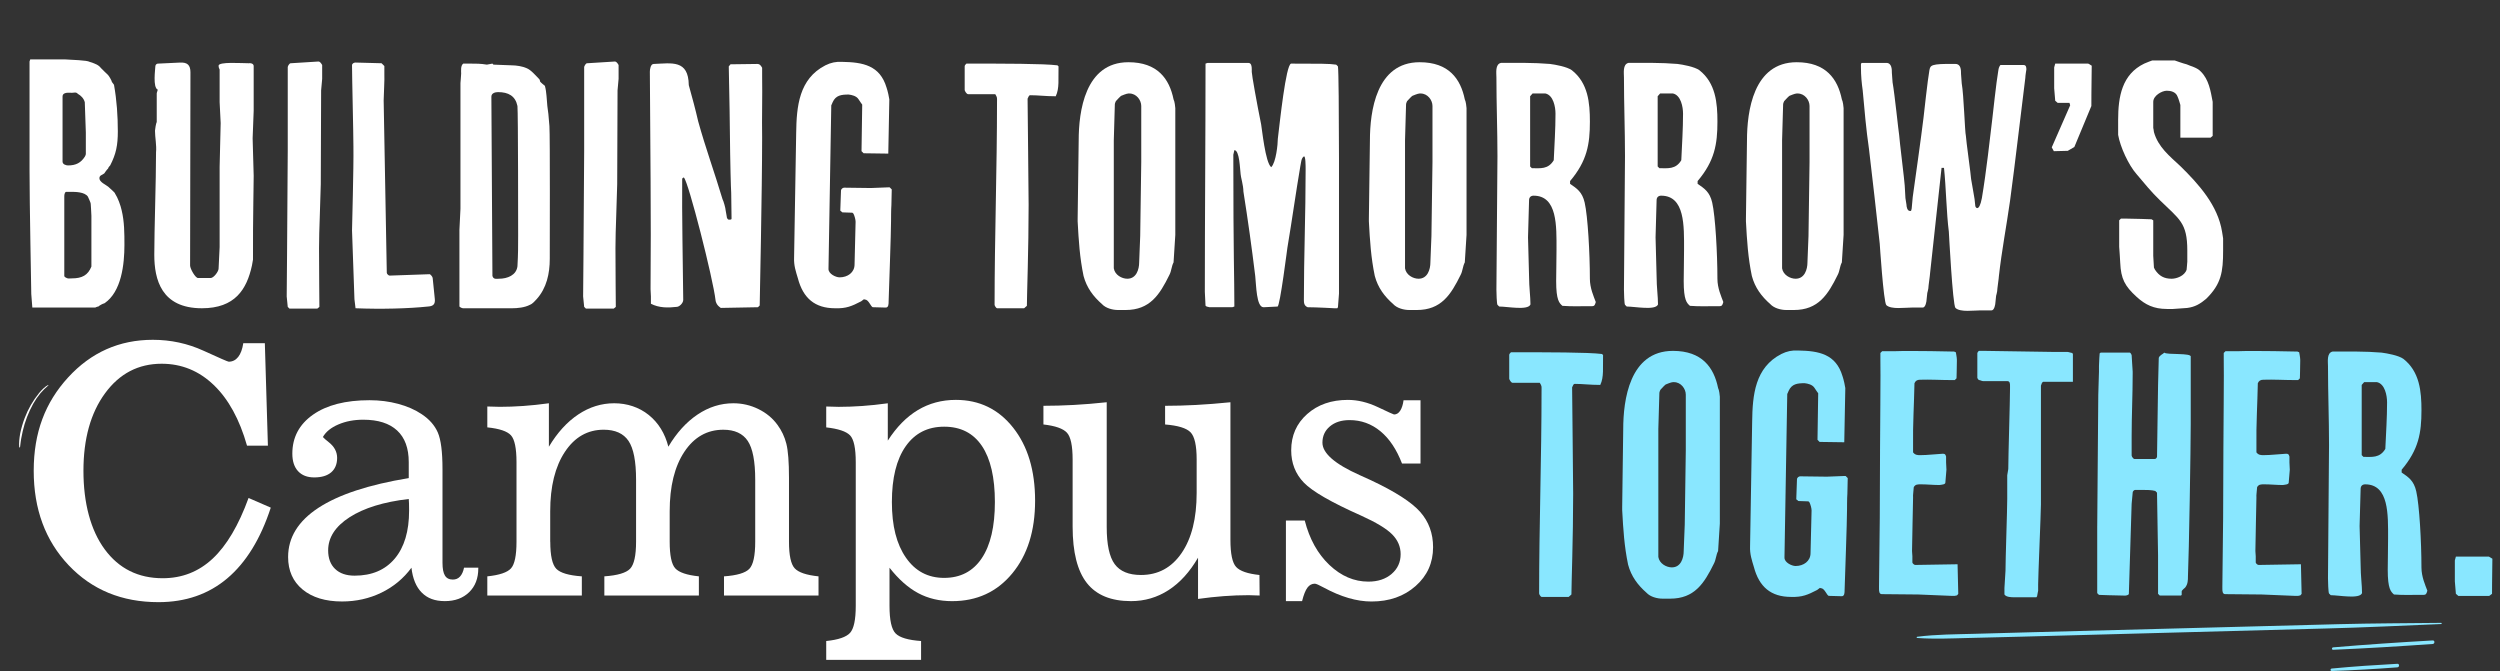
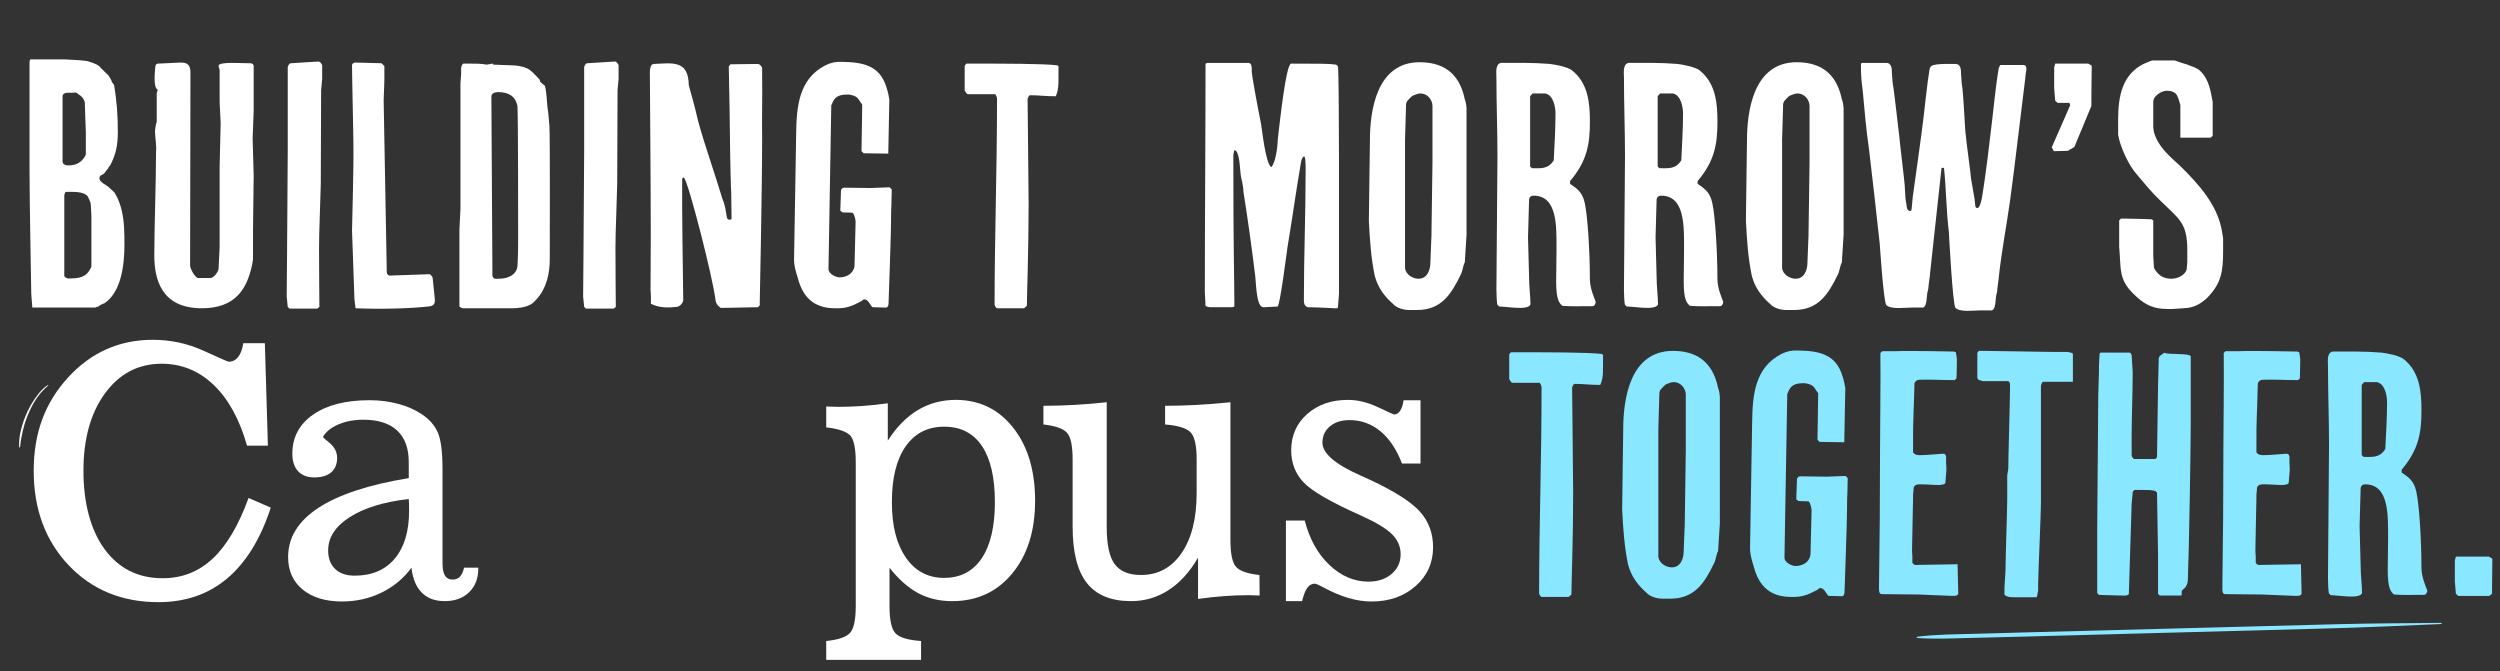
<svg xmlns="http://www.w3.org/2000/svg" id="Layer_2" data-name="Layer 2" viewBox="0 0 1651.45 443.23">
  <rect x="0" y="0" width="1651.45" height="443.23" fill="#333333" stroke="none" />
  <defs>
    <style> .cls-1 { fill: #fff; } .cls-2 { fill: #89e7ff; } </style>
  </defs>
  <g>
    <path class="cls-1" d="M20.66,194.22c0-2.52-1.15-59.69-1.15-81.73V40.63l.46-1.38h23.19c15.38.69,15.38,1.38,15.38,1.38,1.84.69,5.05,1.38,7.12,3.21,1.15,1.38,5.05,5.05,5.74,5.74s2.53,3.9,2.53,4.59l1.38,1.84c1.84,10.33,2.53,20.66,2.53,30.76,0,9.18-1.15,14.92-5.05,22.5,0,0-1.38,1.38-1.38,2.07-.69.46-2.53,3.21-2.53,3.21-1.38,1.15-3.21,1.15-3.21,3.21,0,2.53,4.36,4.36,5.74,5.51,1.38,1.38,4.59,3.9,4.59,4.59,1.84,2.75,3.67,7.81,4.36,11.02,1.84,7.58,1.84,15.38,1.84,22.96,0,12.4-1.84,30.99-13.32,38.57-.69,0-3.21,1.38-3.9,2.07-.69,0-2.07.69-2.07.69H21.35l-.69-8.95ZM41.32,106.75c0,1.84,2.3,2.53,3.67,2.53,5.28,0,8.49-1.84,11.02-5.74,0,0,.69-1.15.69-1.84v-14.23c0-3.21-.69-16.76-.69-19.97-.69-2.53-2.53-4.36-4.59-5.51-1.15-1.38-2.53-.69-3.9-.69-1.84,0-6.2-.69-6.2,2.53v42.93ZM43.16,183.2c1.84,1.15,2.53.69,4.36.69,6.66,0,10.56-2.07,12.86-7.81v-33.52c0-1.84-.46-7.58-.46-8.03,0-.69-1.38-3.44-1.84-4.59-2.07-3.21-8.49-3.21-11.25-3.21h-3.21c-1.15.46-1.15,2.52-1.15,3.21v52.57l.69.69Z" />
    <path class="cls-1" d="M167.58,115.93c0,6.66-.23,12.4-.23,17.45-.23,13.09-.23,23.19-.23,38.11,0,.69-.69,3.21-.69,3.9-3.44,15.84-11.25,28.24-33.06,28.24-26.86,0-31.45-19.05-31.45-35.35s1.15-48.44,1.15-67.72c.46-4.36-.69-9.87-.69-14.23,0-.69.69-5.05,1.15-5.74v-18.83c0-.69.69-2.07.69-2.52-3.44-1.38-1.61-13.77-1.61-15.38,0-.69.46-1.84,1.84-1.84l14.46-.69c4.82-.23,6.89,1.61,6.89,6.43l-.23,127.64c0,2.07,3.44,8.26,5.28,8.26h8.26c2.07,0,5.28-4.36,5.28-6.2l.69-14.23v-53.03l.69-28.93-.69-13.77v-21.58c-.69-1.38-.69-2.07-.69-2.53,0-2.75,15.15-1.61,19.97-1.61.69-.23,3.21,0,3.21,1.84v29.61l-.69,18.14.69,24.56Z" />
    <path class="cls-1" d="M189.39,195.83l.23-27.09.46-69.1v-55.33c0-.69,1.15-2.52,1.84-2.52l18.37-1.15c1.15,0,1.84,1.15,2.53,2.3v9.18l-.69,7.58-.23,61.98-.69,22.27c-.23,6.66-.46,13.32-.46,19.97,0,11.71.23,38.8.23,38.8l-1.38,1.15h-18.37l-1.15-1.15-.69-6.89Z" />
    <path class="cls-1" d="M234.15,197.89c0-1.15-1.15-33.29-1.61-45.68,0-2.3,1.15-41.32.92-55.56,0-8.72-.92-45.46-.92-53.49,0-1.15,1.15-1.84,2.3-1.84l17.22.46,1.84,1.84v5.51c.23,2.52-.46,14.92-.46,17.22l2.07,113.87c0,.69,1.15,1.84,1.84,1.84l26.4-.92c.69,0,2.07,1.84,2.07,2.52l1.38,13.54c.46,3.67-.92,5.05-4.36,5.28-13.09,1.38-31.22,1.84-47.98,1.15l-.69-5.74Z" />
    <path class="cls-1" d="M303.48,151.98c0-1.84.69-12.17.69-14V54.87c0-.69.46-4.82.46-6.2,0-1.84-.46-5.28,1.38-6.66h4.13c4.36,0,7.35,0,11.48.69l3.67-.69.69.69c1.61,0,10.33.46,12.17.46,2.98,0,7.12.69,9.64,1.84,2.98,1.15,5.97,4.82,8.49,7.35,0,0,.46.69.46,1.38,0,.46,3.21,2.98,3.21,2.98,1.15,4.13,1.15,8.95,1.61,13.32,0,.46.69,4.82.69,5.28,0,.69.69,7.58.69,8.03.46,6.2.23,81.5.23,87.7,0,9.64-2.07,19.28-8.72,26.63-1.15,1.15-2.53,2.98-4.36,3.67-3.44,1.84-8.26,2.3-11.94,2.3h-32.14c-.69,0-1.84-.46-2.52-1.15v-50.51ZM324.6,64.51c0,7.12.69,110.65.69,117.77.69,2.53,2.98,1.84,4.36,1.84,5.51,0,11.48-2.3,12.17-8.26.46-8.04.46-12.86.46-20.2,0-4.82,0-80.81-.46-85.63-1.38-6.66-5.97-9.18-12.86-9.18-1.84,0-4.36.69-4.36,2.98v.69Z" />
    <path class="cls-1" d="M385.2,195.83l.23-27.09.46-69.1v-55.33c0-.69,1.15-2.52,1.84-2.52l18.37-1.15c1.15,0,1.84,1.15,2.53,2.3v9.18l-.69,7.58-.23,61.98-.69,22.27c-.23,6.66-.46,13.32-.46,19.97,0,11.71.23,38.8.23,38.8l-1.38,1.15h-18.37l-1.15-1.15-.69-6.89Z" />
    <path class="cls-1" d="M429.97,195.6c0-.69-.23-4.59-.23-4.59.46-47.52-.23-95.96-.46-143.71,0-1.38.46-5.05,2.53-5.05,11.94-.46,22.96-2.98,23.19,14,2.3,8.26,4.36,15.84,6.2,23.88,4.82,17.45,10.79,33.75,16.07,51.42.69,1.15,2.07,6.2,2.07,7.35,0,.69.69,3.21.69,3.9,0,1.15.69,2.53,1.84,2.3.69,0,1.38,0,1.38-.69,0-2.53-.23-14.46-.23-16.99-.23-2.53-.69-23.42-.69-25.94,0-8.72-.69-48.9-.92-57.62l1.15-1.38,17.68-.23c1.84,0,2.53,1.38,3.21,2.53v5.51c.23,13.77-.23,27.09,0,40.86,0,33.29-1.61,110.65-1.61,110.65l-1.15,1.15-24.56.46s-1.61-1.15-2.07-1.84c-.69-.69-1.38-2.52-1.38-3.21-1.61-14.23-17.91-78.28-20.89-81.04h-.46l-.69.69c-.23,22.73.46,57.62.69,80.12,0,2.07-2.53,4.59-4.36,4.59-5.74.69-11.71.69-16.99-2.07v-5.05Z" />
    <path class="cls-1" d="M568.86,199.04c-6.2,3.21-9.87,4.82-17.22,4.59-13.32,0-21.12-6.66-24.56-19.74-1.38-4.59-2.75-8.49-2.52-13.77l1.38-82.19c.23-17.68,1.84-35.81,19.28-44.77,3.67-1.84,7.12-2.53,11.02-2.3,13.77.23,25.02,2.3,29.39,16.99.69,1.84,1.84,7.12,1.84,7.81l-.69,35.81-16.3-.23-1.38-1.38.46-30.76s-1.84-2.52-2.53-3.67c-1.38-2.07-4.36-2.75-6.43-2.98-4.82,0-8.49.46-10.56,5.05-.23.69-.92,2.07-.92,2.07l-1.84,108.13c0,3.21,4.82,5.51,7.35,5.51,5.28,0,9.87-3.21,9.87-8.49l.69-28.24c0-1.38-.69-3.9-1.38-5.28l-.69-.69-6.66-.23-1.38-1.15.46-13.09c0-1.38,1.38-2.07,2.07-2.07,2.53,0,14.92.23,17.68.23,1.38,0,10.56-.46,11.71-.46h.69l1.38,1.38c0,1.38-.23,9.18-.23,10.33-.23,2.75-.23,9.87-.23,10.56,0,8.03-1.38,45.46-1.61,53.26,0,1.38,0,3.9-1.84,3.9l-8.49-.23c-1.38,0-2.75-5.05-5.28-5.05l-.69-.23-1.84,1.38Z" />
    <path class="cls-1" d="M658.61,203.63c-.46,0-1.61-1.61-1.61-2.3,0-44.54,1.61-89.76,1.61-134.3,0-2.53.23-2.53-1.15-4.82h-17.91c-1.15,0-2.3-2.3-2.3-2.75v-15.61c0-.69.46-1.15,1.15-1.84,24.33,0,51.19,0,60.15,1.15l.69.69c-.23,8.26.69,14.46-1.84,19.74-6.89,0-11.48-.69-16.76-.69-1.15,0-1.15,1.15-1.84,2.3,0,2.98.69,62.67.69,70.25,0,28.93-1.15,60.15-1.15,66.58l-1.84,1.61h-17.91Z" />
-     <path class="cls-1" d="M738.5,204.78c-3.44,0-8.03-1.15-10.56-3.9-5.74-5.05-10.1-10.79-12.17-18.6-2.53-12.17-3.21-23.19-3.9-36.04v-1.84c0-7.81.69-44.08.69-51.65,0-19.05,4.13-51.65,32.83-51.65,19.28,0,27.09,11.02,29.84,24.56.69,1.15,1.15,5.05,1.15,5.74v83.79l-1.15,18.14c-1.38,2.53-1.38,5.74-2.75,8.26-6.43,13.09-12.86,23.19-28.93,23.19h-5.05ZM744.7,184.12c5.97,0,7.81-6.2,7.81-10.79,0-2.75.69-14.92.69-17.45,0-7.12.69-41.32.69-48.9v-36.96c0-3.9-3.21-8.26-7.81-8.26h-.69c-1.15,0-4.36,1.38-4.36,1.38-.69,0-3.21,2.98-3.9,3.67,0,0-.69,1.38-.69,2.07,0,3.9-.69,19.97-.69,23.88v84.48c.69,4.36,5.28,6.89,8.95,6.89Z" />
    <path class="cls-1" d="M795.89,192.61c0-49.82.46-99.86.46-150.6l1.38-.46h26.86c2.07,0,2.3,2.3,2.3,4.13v1.84c0,1.84,3.44,21.12,6.2,34.67.46,2.07,2.75,25.48,6.66,28.24,3.21-3.21,4.36-15.38,4.36-18.82,1.38-11.25,5.28-48.67,8.72-49.59,18.37,0,25.71,0,29.84.69l1.15,1.15c.92,5.74.69,105.6.69,150.14l-.69,8.95-.46.69h-1.84c.23,0-11.94-.69-17.68-.69-2.3-.92-2.52-2.75-2.52-4.82,0-28.47,1.15-56.93,1.15-85.63,0-3.21,0-9.64-1.15-9.18-1.84,1.15-1.84,4.36-2.3,6.2-2.98,17.45-5.51,35.81-8.49,53.49,0-.69-5.05,40.18-6.66,39.49-1.15,0-8.04.46-9.18.46-4.82,0-4.82-14.69-5.51-20.66-2.3-18.82-4.82-36.96-7.81-55.79,0-4.13-1.84-9.87-1.84-11.48-.46-3.44-.69-15.84-4.13-15.84l-.69,2.98c0,68.87.69,79.43.69,100.32l-1.38.46h-15.15c-.23-.23-2.3-.23-2.53-1.15l-.46-9.18Z" />
    <path class="cls-1" d="M930.88,204.78c-3.44,0-8.03-1.15-10.56-3.9-5.74-5.05-10.1-10.79-12.17-18.6-2.53-12.17-3.21-23.19-3.9-36.04v-1.84c0-7.81.69-44.08.69-51.65,0-19.05,4.13-51.65,32.83-51.65,19.28,0,27.09,11.02,29.84,24.56.69,1.15,1.15,5.05,1.15,5.74v83.79l-1.15,18.14c-1.38,2.53-1.38,5.74-2.75,8.26-6.43,13.09-12.86,23.19-28.93,23.19h-5.05ZM937.08,184.12c5.97,0,7.81-6.2,7.81-10.79,0-2.75.69-14.92.69-17.45,0-7.12.69-41.32.69-48.9v-36.96c0-3.9-3.21-8.26-7.81-8.26h-.69c-1.15,0-4.36,1.38-4.36,1.38-.69,0-3.21,2.98-3.9,3.67,0,0-.69,1.38-.69,2.07,0,3.9-.69,19.97-.69,23.88v84.48c.69,4.36,5.28,6.89,8.95,6.89Z" />
    <path class="cls-1" d="M988.5,191c0-8.26.69-79.2.69-87.7,0-17.45-.69-34.67-.69-52.11,0-2.98-.92-8.72,2.98-9.64,10.79,0,21.58-.23,32.37.69,3.67.46,11.25,1.84,14.46,4.13,10.79,8.49,11.94,21.58,11.94,33.98,0,14.92-1.84,25.94-13.09,39.26v1.84c4.36,2.98,8.04,5.28,9.64,12.4,2.07,8.95,3.44,33.52,3.44,50.28,0,6.2,2.53,11.71,3.9,15.38-.92,3.21-1.15,2.75-5.28,2.75-5.74,0-10.56.23-16.76-.23-2.07-1.84-4.13-3.67-4.13-16.3,0-5.51.23-13.09.23-20.89,0-15.38.69-35.58-15.15-35.58-1.84,0-2.98,1.15-2.98,2.98,0,3.44-.69,20.89-.69,24.56,0,2.53.69,23.42.69,25.94,0,6.89.92,13.09.92,18.37-1.61,4.13-15.15,1.38-20.66,1.38l-1.15-1.15c-.46-.69-.69-8.03-.69-10.33ZM1026.38,105.83c.46-10.33,1.15-20.43,1.15-30.76,0-4.36-1.38-12.17-6.66-13.32h-8.49l-1.61,1.84v46.37l1.15,1.15c5.51,0,10.79.92,14.46-5.28Z" />
    <path class="cls-1" d="M1072.75,191c0-8.26.69-79.2.69-87.7,0-17.45-.69-34.67-.69-52.11,0-2.98-.92-8.72,2.98-9.64,10.79,0,21.58-.23,32.37.69,3.67.46,11.25,1.84,14.46,4.13,10.79,8.49,11.94,21.58,11.94,33.98,0,14.92-1.84,25.94-13.09,39.26v1.84c4.36,2.98,8.04,5.28,9.64,12.4,2.07,8.95,3.44,33.52,3.44,50.28,0,6.2,2.53,11.71,3.9,15.38-.92,3.21-1.15,2.75-5.28,2.75-5.74,0-10.56.23-16.76-.23-2.07-1.84-4.13-3.67-4.13-16.3,0-5.51.23-13.09.23-20.89,0-15.38.69-35.58-15.15-35.58-1.84,0-2.98,1.15-2.98,2.98,0,3.44-.69,20.89-.69,24.56,0,2.53.69,23.42.69,25.94,0,6.89.92,13.09.92,18.37-1.61,4.13-15.15,1.38-20.66,1.38l-1.15-1.15c-.46-.69-.69-8.03-.69-10.33ZM1110.63,105.83c.46-10.33,1.15-20.43,1.15-30.76,0-4.36-1.38-12.17-6.66-13.32h-8.49l-1.61,1.84v46.37l1.15,1.15c5.51,0,10.79.92,14.46-5.28Z" />
    <path class="cls-1" d="M1179.96,204.78c-3.44,0-8.03-1.15-10.56-3.9-5.74-5.05-10.1-10.79-12.17-18.6-2.53-12.17-3.21-23.19-3.9-36.04v-1.84c0-7.81.69-44.08.69-51.65,0-19.05,4.13-51.65,32.83-51.65,19.28,0,27.09,11.02,29.84,24.56.69,1.15,1.15,5.05,1.15,5.74v83.79l-1.15,18.14c-1.38,2.53-1.38,5.74-2.75,8.26-6.43,13.09-12.86,23.19-28.93,23.19h-5.05ZM1186.16,184.12c5.97,0,7.81-6.2,7.81-10.79,0-2.75.69-14.92.69-17.45,0-7.12.69-41.32.69-48.9v-36.96c0-3.9-3.21-8.26-7.81-8.26h-.69c-1.15,0-4.36,1.38-4.36,1.38-.69,0-3.21,2.98-3.9,3.67,0,0-.69,1.38-.69,2.07,0,3.9-.69,19.97-.69,23.88v84.48c.69,4.36,5.28,6.89,8.95,6.89Z" />
    <path class="cls-1" d="M1262.83,203.17c-4.82,0-13.55,1.38-16.76-1.61-1.84-1.84-4.36-40.63-4.36-40.63-2.3-20.89-4.59-41.55-7.12-62.67-1.84-12.63-2.98-25.71-4.13-38.57-.69-4.82-1.15-9.64-1.15-15.15v-2.3l.46-.69h16.3c3.67,0,3.67,4.36,3.67,6.66,0,.69.46,5.51.46,6.2,1.38,7.58,3.9,32.37,4.36,34.9,0,1.84,3.67,31.45,3.67,33.29,0,.46.46,7.58.46,8.26s.69,3.67.69,4.36c0,1.15.46,4.13,2.3,4.13h.69s.46-1.15.46-1.61c0-.69.69-6.89.69-7.58,1.84-13.09,5.51-39.03,7.12-52.34.23-1.84,2.75-25.25,3.9-31.45.69-3.21.69-4.36,16.76-4.13h.46c3.67,0,3.67,4.13,3.67,6.66,0,.69.46,5.51.46,6.2,1.38,7.58,2.07,32.37,2.75,34.67,0,2.07,3.44,26.63,3.44,28.47,0,.46,2.3,12.63,2.3,13.32s.46,3.67.46,4.36c0,1.15,2.53,4.59,4.36-5.05,2.98-17.68,5.28-39.03,6.89-52.34.23-1.84,2.75-25.25,3.9-31.45,0-.69.46-2.3.46-2.3,0,0,.69-1.84,1.15-1.84h15.15c1.84,0,1.84,1.84,1.84,2.99,0,0-.69,4.13-.69,5.51-3.44,27.09-6.43,54.18-10.1,81.27-2.3,16.3-5.51,33.06-7.35,49.59,0,1.15-1.15,8.72-1.15,10.1,0,.46-.69,2.98-.69,2.98,0,.69-.46,3.67-.46,4.36,0,1.15-.69,5.28-2.53,5.28h-7.12c-4.82,0-13.55,1.38-16.76-1.61-1.84-1.84-4.36-50.28-4.36-50.28-1.61-12.4-1.84-29.84-3.21-42.24h-1.61l-7.58,69.56c0,1.15-1.15,8.72-1.15,10.1,0,.46-.69,2.98-.69,2.98,0,.69-.46,3.67-.46,4.36,0,1.15-.69,5.28-2.53,5.28h-7.35Z" />
    <path class="cls-1" d="M1355.35,97.34l12.17-27.78-.46-1.61h-7.81l-1.61-1.38-.69-8.26v-13.77l.69-2.53h21.81l2.3,1.38c-.23,13.32-.23,26.63-.23,26.63l-11.25,27.09-4.36,2.53-9.18.23-1.38-2.52Z" />
    <path class="cls-1" d="M1431.34,204.09c-8.49,0-14.23-2.75-19.97-8.03-7.81-7.12-10.33-11.94-10.79-22.5,0-1.84-.69-9.87-.69-10.56v-17.45l1.15-1.15h3.21c5.05,0,16.99.46,16.99.46l1.15.69v23.42c0,1.38.46,6.43.46,7.81l.69,1.38c2.75,4.13,5.97,5.97,11.02,5.97,3.21,0,8.49-1.84,9.87-5.97,0-.69.46-4.13.46-5.28v-7.35c0-18.6-5.28-20.66-18.14-33.29-5.51-5.28-10.33-11.25-15.38-17.22-5.28-5.97-10.79-17.91-12.17-25.94v-9.87c0-15.38,2.53-30.07,17.22-37.19,1.38-.69,5.28-2.07,5.28-2.07h14.92s5.74,2.07,7.81,2.53c2.98,1.38,6.89,2.07,9.41,4.82,5.28,5.28,6.43,12.63,7.81,19.97v22.5l-1.38,1.15h-19.97v-21.58s-1.15-4.13-1.84-5.51c-1.15-3.21-4.59-3.9-7.12-3.9-3.21,0-8.95,3.21-8.95,7.35v17.22s.46,2.07.46,2.75c2.75,9.87,10.33,15.84,17.45,22.5,12.17,11.94,24.79,25.94,27.55,43.39,0,.46.69,3.67.69,4.36v8.04c0,14-1.15,22.04-11.25,31.91-4.13,3.44-7.35,5.28-12.4,5.97-1.15,0-8.26.69-9.64.69h-3.9Z" />
  </g>
  <g>
    <path class="cls-1" d="M178.87,335.33c-6.73,20.63-16.29,36.19-28.7,46.69-12.41,10.5-27.58,15.75-45.51,15.75-24.14,0-43.9-8.13-59.3-24.38-15.4-16.25-23.09-37.05-23.09-62.38s7.58-45.16,22.75-61.71c15.17-16.55,33.81-24.83,55.94-24.83,11.81,0,22.98,2.41,33.52,7.23,10.54,4.82,16.07,7.23,16.59,7.23,2.54,0,4.63-1.05,6.28-3.14,1.64-2.09,2.76-5.12,3.36-9.08h14.24l2.02,67.71h-13.79c-4.93-17.41-12.27-30.79-22.03-40.13-9.75-9.34-21.2-14.01-34.36-14.01-15.4,0-27.86,6.5-37.38,19.5-9.53,13-14.29,30.08-14.29,51.23s4.69,39.2,14.07,51.9c9.38,12.71,22.14,19.06,38.28,19.06,12.78,0,23.78-4.32,33.01-12.95,9.23-8.63,17.13-21.99,23.71-40.07l14.68,6.39Z" />
    <path class="cls-1" d="M271.81,375.01c-5.23,7.1-11.84,12.59-19.84,16.48-8,3.88-16.66,5.83-26.01,5.83-10.99,0-19.67-2.63-26.06-7.9-6.39-5.27-9.58-12.42-9.58-21.47,0-12.93,6.69-23.76,20.06-32.51,13.38-8.74,33.25-15.28,59.63-19.62v-10.54c0-9.19-2.56-16.16-7.68-20.91-5.12-4.74-12.57-7.12-22.36-7.12-6.13,0-11.62,1.05-16.48,3.14-4.86,2.09-8.26,4.86-10.2,8.3.82.9,2.09,2.02,3.81,3.36,3.74,2.91,5.6,6.39,5.6,10.43s-1.31,7.29-3.92,9.53c-2.62,2.24-6.35,3.36-11.21,3.36-4.56,0-8.11-1.36-10.65-4.09-2.54-2.73-3.81-6.59-3.81-11.6,0-10.76,4.54-19.34,13.62-25.73,9.08-6.39,21.54-9.58,37.38-9.58,6.65,0,12.96.8,18.94,2.41,5.98,1.61,11.13,3.87,15.47,6.78,5.08,3.36,8.65,7.42,10.7,12.16,2.06,4.75,3.08,12.8,3.08,24.16v61.88c0,3.89.54,6.71,1.63,8.46,1.08,1.76,2.82,2.63,5.21,2.63,1.94,0,3.53-.67,4.76-2.02,1.23-1.34,2.11-3.29,2.63-5.83h9.42v.45c0,6.58-2.02,11.83-6.05,15.75-4.04,3.92-9.38,5.88-16.03,5.88s-11.51-1.87-15.24-5.6c-3.74-3.74-6.02-9.23-6.84-16.48ZM270.02,329.61c-16.59,1.94-29.61,5.96-39.07,12.05-9.45,6.09-14.18,13.39-14.18,21.91,0,5.23,1.53,9.32,4.6,12.27,3.06,2.95,7.36,4.43,12.89,4.43,11.36,0,20.19-3.76,26.51-11.27,6.31-7.51,9.47-18.07,9.47-31.67,0-2.09-.02-3.68-.06-4.76-.04-1.08-.09-2.07-.17-2.97Z" />
-     <path class="cls-1" d="M363.5,357.86c0,9.19,1.33,15.15,3.98,17.88,2.65,2.73,8.28,4.39,16.87,4.99v12.67h-62.44v-12.67c8-.82,13.21-2.58,15.64-5.27,2.43-2.69,3.64-8.56,3.64-17.6v-52.57c0-9.12-1.22-15.02-3.64-17.71-2.43-2.69-7.64-4.45-15.64-5.27v-13.79c.97,0,2.37.04,4.2.11,1.83.08,3.19.11,4.09.11,4.93,0,10.07-.19,15.41-.56,5.34-.37,11-.97,16.98-1.79v28.7c5.53-9.27,11.99-16.37,19.39-21.3s15.32-7.4,23.76-7.4,16.42,2.58,22.81,7.73c6.39,5.16,10.7,12.14,12.95,20.96,5.45-9.19,11.88-16.27,19.28-21.24,7.4-4.97,15.28-7.45,23.65-7.45,5.83,0,11.34,1.27,16.53,3.81,5.19,2.54,9.4,6.02,12.61,10.43,2.76,3.74,4.73,7.9,5.88,12.5,1.16,4.6,1.74,12.09,1.74,22.47v42.26c0,8.97,1.25,14.82,3.76,17.54,2.5,2.73,7.75,4.5,15.75,5.33v12.67h-62.44v-12.67c8.52-.6,14.09-2.24,16.7-4.93,2.61-2.69,3.92-8.67,3.92-17.94v-40.92c0-12.18-1.64-20.74-4.93-25.67-3.29-4.93-8.67-7.4-16.14-7.4-10.69,0-19.26,4.86-25.73,14.57-6.46,9.72-9.7,22.83-9.7,39.35v20.06c0,9.04,1.23,14.91,3.7,17.6,2.47,2.69,7.66,4.45,15.58,5.27v12.67h-62.44v-12.67c8.67-.6,14.33-2.26,16.98-4.99,2.65-2.73,3.98-8.69,3.98-17.88v-40.92c0-12.18-1.66-20.74-4.99-25.67-3.33-4.93-8.8-7.4-16.42-7.4-10.61,0-19.15,4.88-25.61,14.63-6.46,9.75-9.7,22.85-9.7,39.29v20.06Z" />
    <path class="cls-1" d="M587.59,375.01v25.22c0,9.42,1.34,15.49,4.04,18.22,2.69,2.73,8.29,4.39,16.81,4.99v12.44h-62.66v-12.44c8-.82,13.24-2.62,15.75-5.38,2.5-2.77,3.76-8.71,3.76-17.82v-94.94c0-9.19-1.25-15.09-3.76-17.71-2.51-2.61-7.75-4.37-15.75-5.27v-13.79c.97,0,2.37.04,4.2.11,1.83.08,3.19.11,4.09.11,4.93,0,10.07-.19,15.41-.56,5.34-.37,11-.97,16.98-1.79v24.66c5.75-8.97,12.37-15.69,19.84-20.18,7.47-4.48,15.84-6.73,25.11-6.73,15.54,0,28.15,6.11,37.83,18.33,9.68,12.22,14.52,28.3,14.52,48.26s-5.04,35.91-15.13,48.09c-10.09,12.18-23.32,18.27-39.68,18.27-8.37,0-15.86-1.78-22.47-5.32s-12.91-9.14-18.89-16.76ZM623.68,381.74c10.76,0,19.04-4.32,24.83-12.95,5.79-8.63,8.69-21.02,8.69-37.16s-2.86-28.56-8.57-37.05c-5.72-8.48-14.03-12.72-24.94-12.72s-19.39,4.33-25.45,13c-6.05,8.67-9.08,20.92-9.08,36.77s3.08,27.78,9.25,36.71c6.17,8.93,14.59,13.4,25.28,13.4Z" />
    <path class="cls-1" d="M790.49,303.61c0-9.27-1.34-15.28-4.04-18.05-2.69-2.76-8.29-4.48-16.81-5.16v-12.33c6.5,0,13.3-.19,20.4-.56,7.1-.37,14.68-.97,22.76-1.79v90.91c0,9.19,1.25,15.15,3.76,17.88,2.5,2.73,7.64,4.5,15.41,5.32l.11,13.56c-.82,0-2.04-.04-3.64-.11-1.61-.07-2.78-.11-3.53-.11-5.46,0-10.93.21-16.42.62s-11.19,1.03-17.09,1.85v-27.24c-5.46,9.42-11.94,16.55-19.45,21.41-7.51,4.86-15.79,7.29-24.83,7.29-13.15,0-22.87-3.98-29.14-11.94s-9.42-20.38-9.42-37.27v-44.28c0-9.12-1.25-15.04-3.76-17.77-2.5-2.73-7.68-4.54-15.53-5.44v-12.33c6.43,0,13.1-.19,20.01-.56,6.91-.37,14.18-.97,21.8-1.79v82.5c0,11.51,1.75,19.66,5.27,24.44,3.51,4.78,9.3,7.17,17.37,7.17,11.28,0,20.23-4.84,26.85-14.52,6.61-9.68,9.92-22.88,9.92-39.63v-22.08Z" />
    <path class="cls-1" d="M860.1,397.09h-10.65v-53.24h12.44c3.14,12.26,8.58,22.05,16.31,29.37,7.73,7.32,16.31,10.99,25.73,10.99,6.28,0,11.4-1.7,15.36-5.1,3.96-3.4,5.94-7.75,5.94-13.06,0-4.93-1.87-9.28-5.6-13.06-3.74-3.77-10.58-7.9-20.51-12.39-19.66-8.74-32.27-16.01-37.83-21.8-5.57-5.79-8.35-12.91-8.35-21.35,0-9.71,3.51-17.69,10.54-23.93,7.02-6.24,15.99-9.36,26.9-9.36,6.5,0,13.13,1.61,19.9,4.82,6.76,3.21,10.29,4.82,10.59,4.82,1.64,0,3.01-.84,4.09-2.52,1.08-1.68,1.81-3.98,2.19-6.89h11.21v41.81h-12.22c-3.59-9.34-8.35-16.46-14.29-21.35-5.94-4.89-12.72-7.34-20.35-7.34-5.38,0-9.71,1.38-13,4.15-3.29,2.77-4.93,6.35-4.93,10.76,0,6.95,8.18,14.09,24.55,21.41,3.21,1.42,5.68,2.54,7.4,3.36,16.07,7.55,26.94,14.54,32.62,20.96,5.68,6.43,8.52,14.2,8.52,23.32,0,10.31-3.85,18.87-11.55,25.67-7.7,6.8-17.41,10.2-29.14,10.2-9.72,0-20.22-3.06-31.5-9.19-3.14-1.72-5.12-2.58-5.94-2.58-1.94,0-3.57.88-4.88,2.63-1.31,1.76-2.49,4.73-3.53,8.91Z" />
  </g>
  <g>
    <path class="cls-2" d="M1018.32,394.31c-.46,0-1.61-1.61-1.61-2.3,0-44.54,1.61-89.76,1.61-134.3,0-2.53.23-2.53-1.15-4.82h-17.91c-1.15,0-2.3-2.3-2.3-2.75v-15.61c0-.69.46-1.15,1.15-1.84,24.33,0,51.19,0,60.15,1.15l.69.69c-.23,8.26.69,14.46-1.84,19.74-6.89,0-11.48-.69-16.76-.69-1.15,0-1.15,1.15-1.84,2.3,0,2.98.69,62.67.69,70.25,0,28.93-1.15,60.15-1.15,66.58l-1.84,1.61h-17.91Z" />
    <path class="cls-2" d="M1098.21,395.46c-3.44,0-8.03-1.15-10.56-3.9-5.74-5.05-10.1-10.79-12.17-18.6-2.53-12.17-3.21-23.19-3.9-36.04v-1.84c0-7.81.69-44.08.69-51.65,0-19.05,4.13-51.65,32.83-51.65,19.28,0,27.09,11.02,29.84,24.56.69,1.15,1.15,5.05,1.15,5.74v83.79l-1.15,18.14c-1.38,2.53-1.38,5.74-2.75,8.26-6.43,13.09-12.86,23.19-28.93,23.19h-5.05ZM1104.41,374.8c5.97,0,7.81-6.2,7.81-10.79,0-2.75.69-14.92.69-17.45,0-7.12.69-41.32.69-48.9v-36.96c0-3.9-3.21-8.26-7.81-8.26h-.69c-1.15,0-4.36,1.38-4.36,1.38-.69,0-3.21,2.98-3.9,3.67,0,0-.69,1.38-.69,2.07,0,3.9-.69,19.97-.69,23.88v84.48c.69,4.36,5.28,6.89,8.95,6.89Z" />
    <path class="cls-2" d="M1200.37,389.72c-6.2,3.21-9.87,4.82-17.22,4.59-13.32,0-21.12-6.66-24.56-19.74-1.38-4.59-2.75-8.49-2.53-13.77l1.38-82.19c.23-17.68,1.84-35.81,19.28-44.77,3.67-1.84,7.12-2.53,11.02-2.3,13.77.23,25.02,2.3,29.39,16.99.69,1.84,1.84,7.12,1.84,7.81l-.69,35.81-16.3-.23-1.38-1.38.46-30.76s-1.84-2.52-2.53-3.67c-1.38-2.07-4.36-2.75-6.43-2.98-4.82,0-8.49.46-10.56,5.05-.23.69-.92,2.07-.92,2.07l-1.84,108.13c0,3.21,4.82,5.51,7.35,5.51,5.28,0,9.87-3.21,9.87-8.49l.69-28.24c0-1.38-.69-3.9-1.38-5.28l-.69-.69-6.66-.23-1.38-1.15.46-13.09c0-1.38,1.38-2.07,2.07-2.07,2.52,0,14.92.23,17.68.23,1.38,0,10.56-.46,11.71-.46h.69l1.38,1.38c0,1.38-.23,9.18-.23,10.33-.23,2.75-.23,9.87-.23,10.56,0,8.03-1.38,45.46-1.61,53.26,0,1.38,0,3.9-1.84,3.9l-8.49-.23c-1.38,0-2.75-5.05-5.28-5.05l-.69-.23-1.84,1.38Z" />
    <path class="cls-2" d="M1241.23,387.89c.46-30.53.69-61.07.69-91.37,0-5.74.46-53.49.23-59.23v-4.13l1.15-1.15h7.81c11.71-.46,39.72.23,39.72.23l1.15.46s.69,3.44.69,4.82v1.15c0,3.44-.23,11.25-.23,11.25l-1.15,1.15h-2.3c-7.12,0-13.77-.46-20.66-.23-1.84,0-2.98.69-3.67,2.3-.23,12.86-1.15,28.24-.92,40.63v5.05c1.38,1.84,2.98,1.84,4.82,1.84,4.82,0,9.87-.69,14.69-.92,1.15,0,1.84,0,2.3,1.84v3.9c0,1.38.23,4.82.23,4.82,0,1.15-.69,7.12-.69,8.26.23,1.61-2.75,1.61-3.9,1.84-4.13,0-8.26-.46-12.17-.46-2.53,0-3.67,0-4.82,1.84,0,1.15-.69,5.74-.46,6.89,0,4.13-.69,28.93-.69,35.35,0,0,.23,2.98.23,3.44v4.13c0,.46,1.15,1.61,1.84,1.61l28.01-.46.46,19.51s-.69,1.15-1.15,1.15c0,0-.69,0-1.15.23h-1.84c-2.53,0-19.97-.92-22.27-.92-3.67,0-20.43-.23-24.1-.23-1.84,0-1.84-2.3-1.84-3.44v-1.15Z" />
    <path class="cls-2" d="M1324.1,388.34c0-1.38.69-9.87.69-11.25,0-7.35,1.15-40.63,1.15-47.52v-15.61c0-.46.69-3.67.69-4.13,0-8.26,1.15-45.23,1.15-53.26v-1.84c0-1.15,0-2.98-1.84-2.98h-16.07c-.69,0-1.84-.69-2.53-.69-.46,0-1.15-1.38-1.15-1.38v-16.53s.69-1.38,1.15-1.38h3.21c4.13,0,40.18.69,44.54.69h10.56c.69,0,2.53.69,3.21.69l.46.69v18.37h-19.74l-.69.69-.69,1.84v78.51c0,5.05-1.84,47.52-1.84,52.57v4.36c0,.46-.69,2.98-.69,3.67l-.46.69h-14.92c-1.38,0-5.05,0-6.2-1.84v-4.36Z" />
    <path class="cls-2" d="M1385.39,347.48c0-12.63.69-73.92.69-86.55,0-2.53.46-13.09.46-15.38v-3.9c0-2.53.46-8.26.46-8.26l.69-.46h19.28c.46,0,1.15,1.61,1.15,1.61,0,1.84.69,9.41.69,11.02v1.15c0,14.23-.69,27.55-.69,41.55v12.63c0,.69,1.15,2.3,1.84,2.3h13.32c1.15,0,1.61-1.15,1.61-1.61,0-7.12.69-40.18.69-47.29,0-2.75.46-15.15.46-17.91.69-1.84,2.53-2.3,3.67-3.44,1.61,1.61,18.14,0,17.45,2.75v44.31c0,15.15-1.15,85.63-1.84,100.78,0,2.3,0,5.05-1.84,7.35,0,0-2.3,1.84-2.3,2.52v2.3l-.46.46h-14l-1.15-1.15v-25.48c0-6.66-.69-35.12-.69-41.32l-1.15-1.15c-2.3-.69-6.2-.69-8.72-.69h-4.59c-.46,0-1.61.69-1.61,1.84l-.69,7.35-1.84,59.46c0,.69-1.61,1.15-2.3,1.15h-1.15c-4.59,0-16.3-.46-16.3-.46l-1.15-1.15v-44.31Z" />
    <path class="cls-2" d="M1468.04,387.89c.46-30.53.69-61.07.69-91.37,0-5.74.46-53.49.23-59.23v-4.13l1.15-1.15h7.81c11.71-.46,39.72.23,39.72.23l1.15.46s.69,3.44.69,4.82v1.15c0,3.44-.23,11.25-.23,11.25l-1.15,1.15h-2.3c-7.12,0-13.77-.46-20.66-.23-1.84,0-2.98.69-3.67,2.3-.23,12.86-1.15,28.24-.92,40.63v5.05c1.38,1.84,2.98,1.84,4.82,1.84,4.82,0,9.87-.69,14.69-.92,1.15,0,1.84,0,2.3,1.84v3.9c0,1.38.23,4.82.23,4.82,0,1.15-.69,7.12-.69,8.26.23,1.61-2.75,1.61-3.9,1.84-4.13,0-8.26-.46-12.17-.46-2.53,0-3.67,0-4.82,1.84,0,1.15-.69,5.74-.46,6.89,0,4.13-.69,28.93-.69,35.35,0,0,.23,2.98.23,3.44v4.13c0,.46,1.15,1.61,1.84,1.61l28.01-.46.46,19.51s-.69,1.15-1.15,1.15c0,0-.69,0-1.15.23h-1.84c-2.53,0-19.97-.92-22.27-.92-3.67,0-20.43-.23-24.1-.23-1.84,0-1.84-2.3-1.84-3.44v-1.15Z" />
    <path class="cls-2" d="M1537.82,381.69c0-8.26.69-79.2.69-87.7,0-17.45-.69-34.67-.69-52.11,0-2.98-.92-8.72,2.98-9.64,10.79,0,21.58-.23,32.37.69,3.67.46,11.25,1.84,14.46,4.13,10.79,8.49,11.94,21.58,11.94,33.98,0,14.92-1.84,25.94-13.09,39.26v1.84c4.36,2.98,8.04,5.28,9.64,12.4,2.07,8.95,3.44,33.52,3.44,50.28,0,6.2,2.53,11.71,3.9,15.38-.92,3.21-1.15,2.75-5.28,2.75-5.74,0-10.56.23-16.76-.23-2.07-1.84-4.13-3.67-4.13-16.3,0-5.51.23-13.09.23-20.89,0-15.38.69-35.58-15.15-35.58-1.84,0-2.98,1.15-2.98,2.98,0,3.44-.69,20.89-.69,24.56,0,2.53.69,23.42.69,25.94,0,6.89.92,13.09.92,18.37-1.61,4.13-15.15,1.38-20.66,1.38l-1.15-1.15c-.46-.69-.69-8.03-.69-10.33ZM1575.7,296.52c.46-10.33,1.15-20.43,1.15-30.76,0-4.36-1.38-12.17-6.66-13.32h-8.49l-1.61,1.84v46.37l1.15,1.15c5.51,0,10.79.92,14.46-5.28Z" />
    <path class="cls-2" d="M1621.62,383.98v-13.77l.69-2.52h21.81l2.3,1.38c-.23,13.32-.23,23.19-.23,23.19l-1.84,1.38h-20.43l-1.61-1.38-.69-8.26Z" />
  </g>
  <path class="cls-2" d="M1266.49,421.44c11.27.82,22.55.27,33.83,0s22.55-.54,33.83-.84l67.01-1.8,135.3-3.63c25.39-.65,50.74-1.88,76.11-2.94.22,0,.39-.18.39-.39s-.18-.39-.39-.39c-22.56.25-45.1.28-67.66.87l-67.01,1.76-135.32,3.55c-12.58.33-25.15.69-37.73,1.04-12.8.37-25.67.33-38.39,1.96-.23.03-.39.23-.37.46.03.19.17.34.37.37l.02-.02h0Z" />
-   <path class="cls-2" d="M1541.23,429.23c21.94-.93,43.86-2.29,65.77-3.83,1.49-.1,1.51-2.43,0-2.34-21.94,1.25-43.86,2.7-65.77,4.57-1.02.08-1.05,1.65,0,1.61h0Z" />
-   <path class="cls-2" d="M1540.28,443.23c14.48-.46,28.92-1.31,43.37-2.4,1.49-.1,1.51-2.42,0-2.34-14.48.78-28.93,1.75-43.37,3.13-1.01.1-1.05,1.64,0,1.61Z" />
  <path class="cls-1" d="M31.86,254.67c-1.85,1.57-3.57,3.27-5.15,5.11-1.8,2.17-3.4,4.5-4.78,6.96-3.11,5.63-5.44,11.66-6.89,17.93-.42,1.77-.78,3.56-1.08,5.28s-.46,3.35-.65,4.99c-.07.6-.56.97-.61.51-.14-1.43-.14-2.87,0-4.29.13-1.63.35-3.26.65-4.87.71-3.44,1.7-6.82,2.94-10.11,2.27-6.02,5.51-11.64,9.58-16.62,1.96-2.33,4.07-4.39,5.99-5.27.12-.06.14.25,0,.39h.02Z" />
</svg>